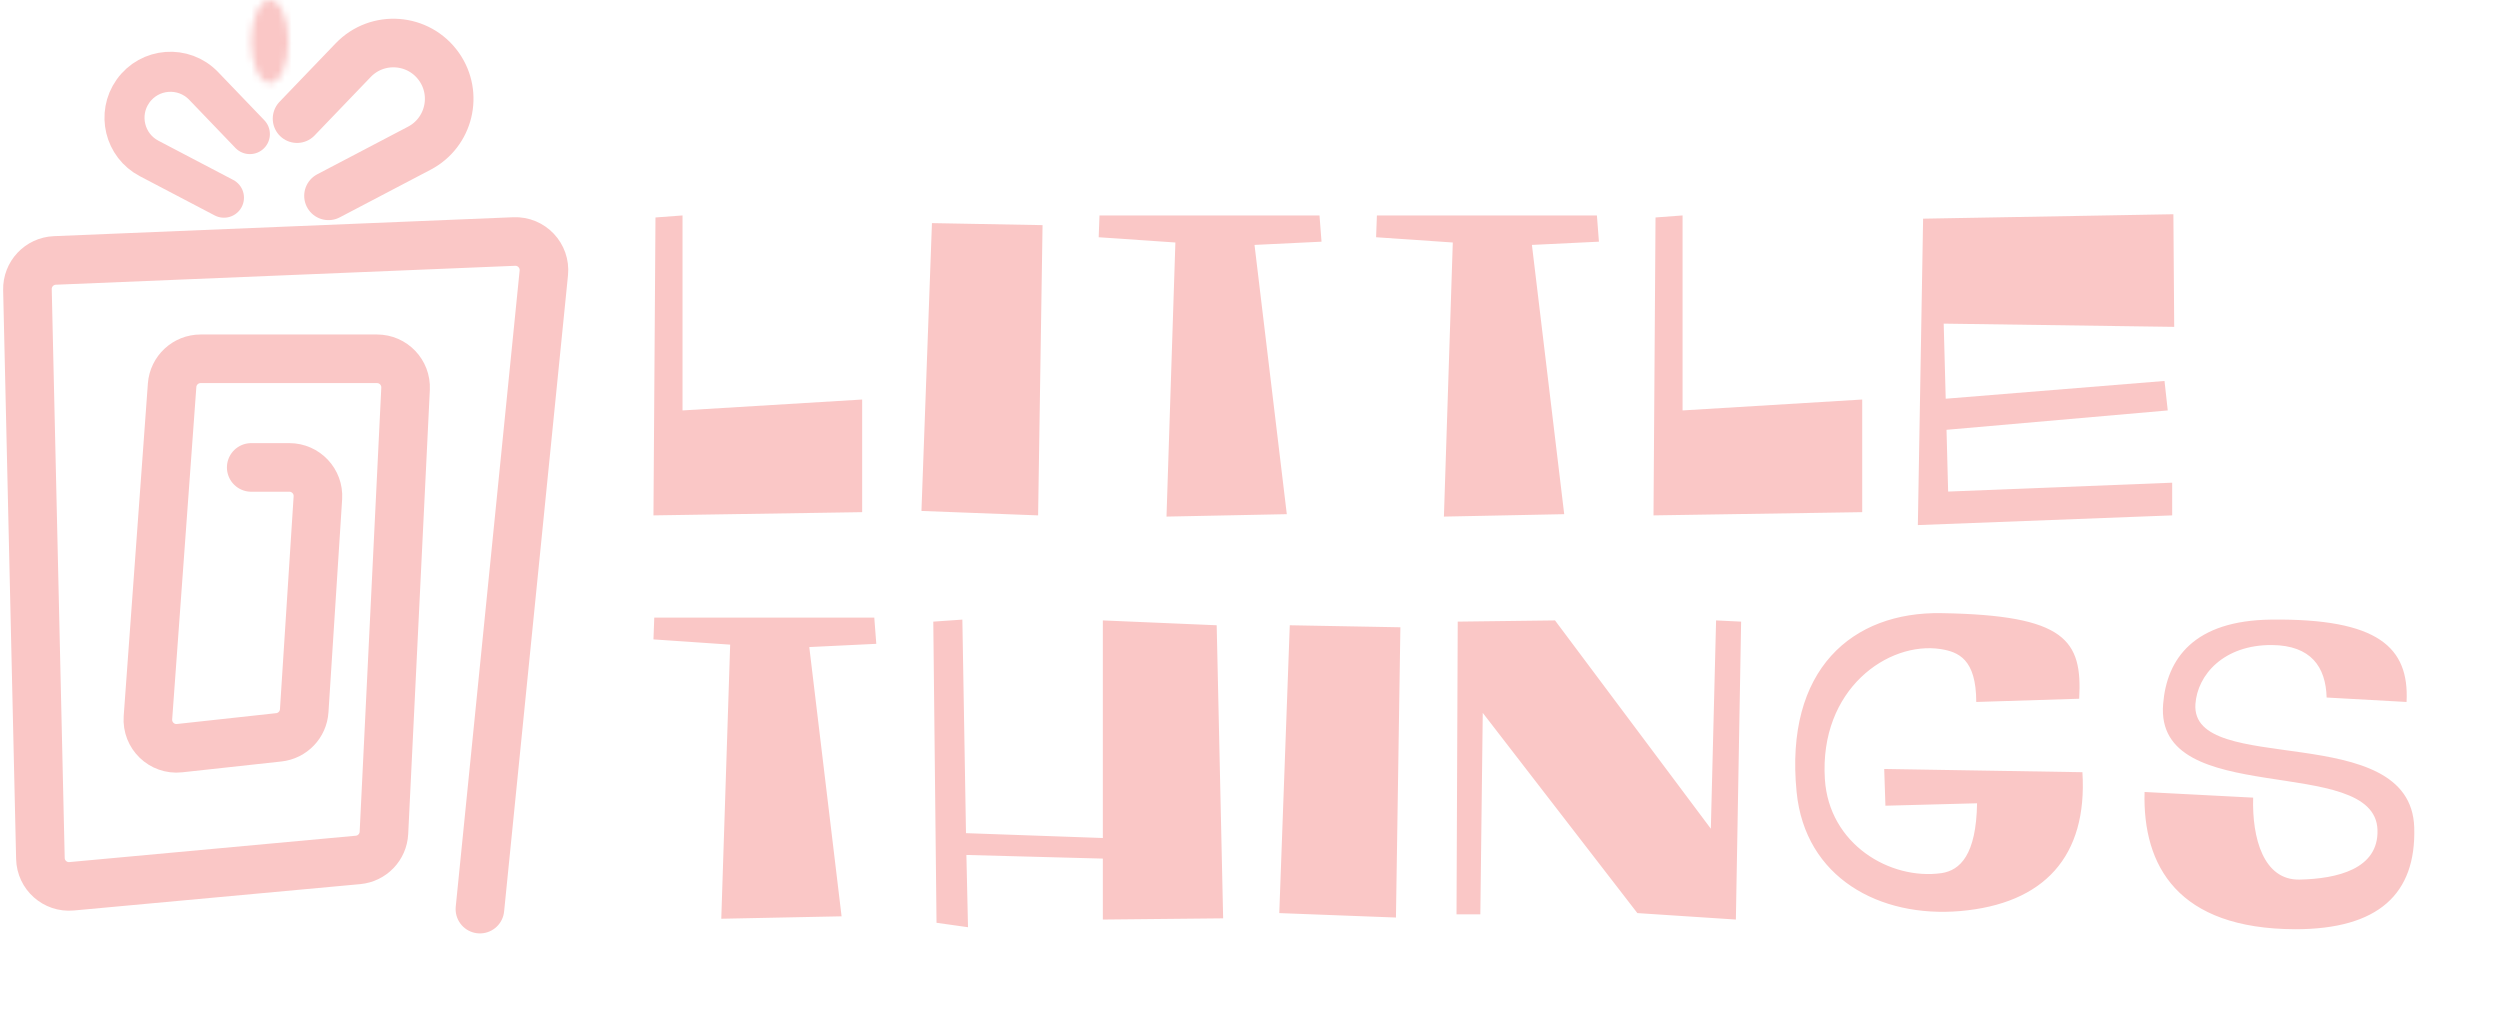
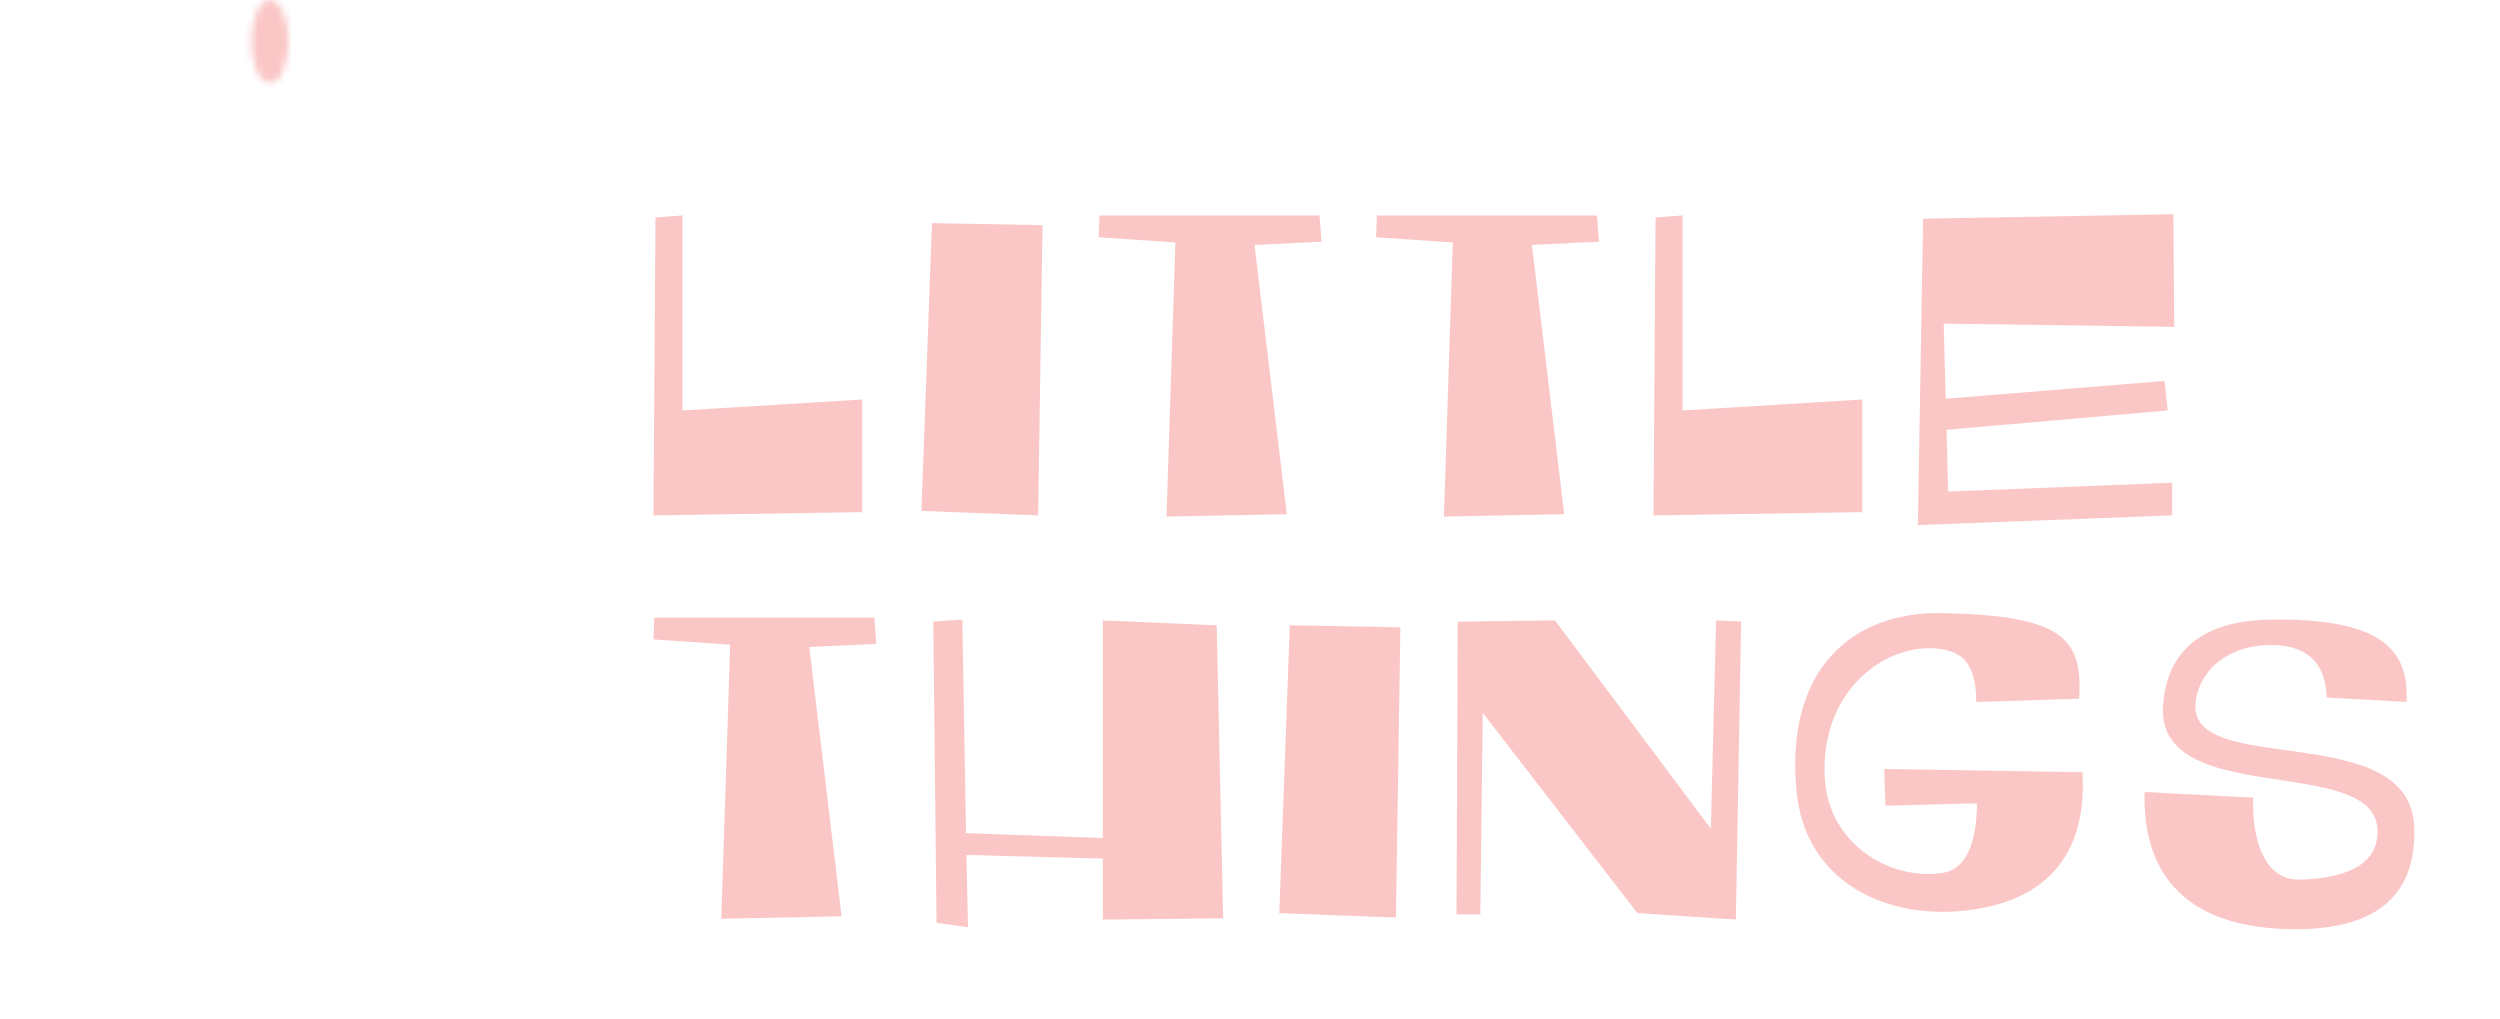
<svg xmlns="http://www.w3.org/2000/svg" fill="none" viewBox="0 0 373 152" height="152" width="373">
-   <path stroke-linecap="round" stroke-width="7.251" stroke="#FAC7C6" d="M71.604 135.639L81.137 40.722C81.396 38.14 79.309 35.927 76.717 36.034L8.184 38.858C5.861 38.954 4.042 40.892 4.095 43.217L6.029 128.084C6.085 130.555 8.223 132.461 10.684 132.234L53.413 128.301C55.529 128.106 57.179 126.383 57.283 124.261L60.51 58.005C60.629 55.571 58.687 53.532 56.25 53.532H29.932C27.697 53.532 25.841 55.259 25.678 57.488L22.072 107.075C21.879 109.732 24.141 111.914 26.789 111.625L41.596 110.009C43.656 109.785 45.257 108.111 45.389 106.042L47.428 74.279C47.585 71.821 45.634 69.74 43.171 69.74H37.482" />
-   <path stroke-linecap="round" stroke-width="7.251" stroke="#FAC7C6" d="M49.012 29.217L62.561 22.113C67.018 19.777 68.397 14.05 65.493 9.94V9.94C62.475 5.669 56.314 5.207 52.693 8.979L44.32 17.701" />
-   <path stroke-linecap="round" stroke-width="5.975" stroke="#FAC7C6" d="M33.414 29.494L22.249 23.641C18.576 21.715 17.44 16.996 19.833 13.61V13.61C22.32 10.091 27.397 9.71 30.381 12.818L37.28 20.005" />
  <mask fill="white" id="path-4-inside-1_818_1232">
    <ellipse ry="6.185" rx="2.772" cy="6.185" cx="40.267" />
  </mask>
  <path mask="url(#path-4-inside-1_818_1232)" fill="#FAC7C6" d="M43.04 6.185H40.054C40.054 7.572 39.796 8.683 39.504 9.337C39.356 9.666 39.257 9.75 39.298 9.712C39.354 9.658 39.688 9.384 40.267 9.384V12.369V15.355C41.613 15.355 42.676 14.734 43.396 14.055C44.1 13.39 44.599 12.568 44.952 11.779C45.663 10.194 46.026 8.213 46.026 6.185H43.04ZM40.267 12.369V9.384C40.847 9.384 41.181 9.658 41.237 9.712C41.278 9.75 41.179 9.666 41.032 9.337C40.739 8.683 40.481 7.572 40.481 6.185H37.495H34.509C34.509 8.213 34.872 10.194 35.583 11.779C35.937 12.568 36.435 13.39 37.139 14.055C37.859 14.734 38.922 15.355 40.267 15.355V12.369ZM37.495 6.185H40.481C40.481 4.798 40.739 3.686 41.032 3.033C41.179 2.703 41.278 2.619 41.237 2.658C41.181 2.711 40.847 2.986 40.267 2.986V0V-2.986C38.922 -2.986 37.859 -2.365 37.139 -1.686C36.435 -1.021 35.937 -0.199 35.583 0.59C34.872 2.175 34.509 4.156 34.509 6.185H37.495ZM40.267 0V2.986C39.688 2.986 39.354 2.711 39.298 2.658C39.257 2.619 39.356 2.703 39.504 3.033C39.796 3.686 40.054 4.798 40.054 6.185H43.04H46.026C46.026 4.156 45.663 2.175 44.952 0.59C44.599 -0.199 44.1 -1.021 43.396 -1.686C42.676 -2.365 41.613 -2.986 40.267 -2.986V0Z" />
  <path fill="#FAC7C6" d="M97.496 76.895L97.797 32.446L101.833 32.144V61.236L128.635 59.609V76.414L97.496 76.895ZM154.886 76.895L137.48 76.233L139.046 33.289L155.549 33.59L154.886 76.895ZM191.991 76.715L174.042 77.076L175.367 36.18L163.924 35.397L164.044 32.144H196.87L197.171 36.059L187.173 36.541L191.991 76.715ZM233.381 76.715L215.432 77.076L216.757 36.18L205.313 35.397L205.434 32.144H238.259L238.56 36.059L228.562 36.541L233.381 76.715ZM246.703 76.895L247.004 32.446L251.039 32.144V61.236L277.842 59.609V76.414L246.703 76.895ZM286.144 78.341L286.927 32.626L324.27 31.964L324.391 48.768L289.999 48.286L290.3 59.489L322.945 56.839L323.427 61.236L290.421 64.127L290.662 73.342L324.089 72.017V76.895L286.144 78.341ZM125.564 136.715L107.615 137.076L108.94 96.18L97.496 95.397L97.617 92.144H130.442L130.743 96.059L120.745 96.541L125.564 136.715ZM182.493 137.016L164.544 137.197V128.102L144.186 127.56L144.427 138.341L139.729 137.679L139.247 92.747L143.584 92.445L144.126 124.307L164.544 125.03V92.566L181.529 93.289L182.493 137.016ZM208.275 136.896L190.868 136.233L192.434 93.289L208.937 93.59L208.275 136.896ZM217.493 92.747L232.008 92.566L255.257 123.645L256.04 92.566L259.775 92.747L258.992 137.197L244.295 136.233L221.227 106.359L220.866 136.414H217.312L217.493 92.747ZM292.447 135.932C280.461 136.956 269.319 130.993 268.054 118.164C266.247 99.854 276.366 91.241 289.677 91.482C308.228 91.783 310.697 95.517 310.215 104.251L294.856 104.733C294.856 98.288 292.146 97.264 289.556 96.842C281.726 95.638 271.427 102.805 272.27 116.237C272.872 125.934 281.967 131.354 289.677 130.27C292.447 129.849 294.856 127.56 294.977 119.85L281.305 120.212L281.124 114.731L310.697 115.213C311.48 127.801 304.975 134.848 292.447 135.932ZM319.969 118.164L336.171 119.007C335.991 125.09 337.737 131.354 343.098 131.234C348.699 131.113 354.903 129.668 354.722 123.826C354.361 112.322 321.415 120.874 322.74 105.034C323.282 98.288 327.317 92.566 338.882 92.445C354.782 92.265 359.48 96.541 359.059 104.733L347.133 104.07C347.013 99.493 344.784 96.3 339.002 96.24C331.774 96.18 327.859 100.697 327.558 105.034C326.775 116.056 359.721 107.142 360.203 123.464C360.504 133.402 354.843 138.642 342.435 138.642C324.908 138.582 319.668 129.186 319.969 118.164Z" />
</svg>